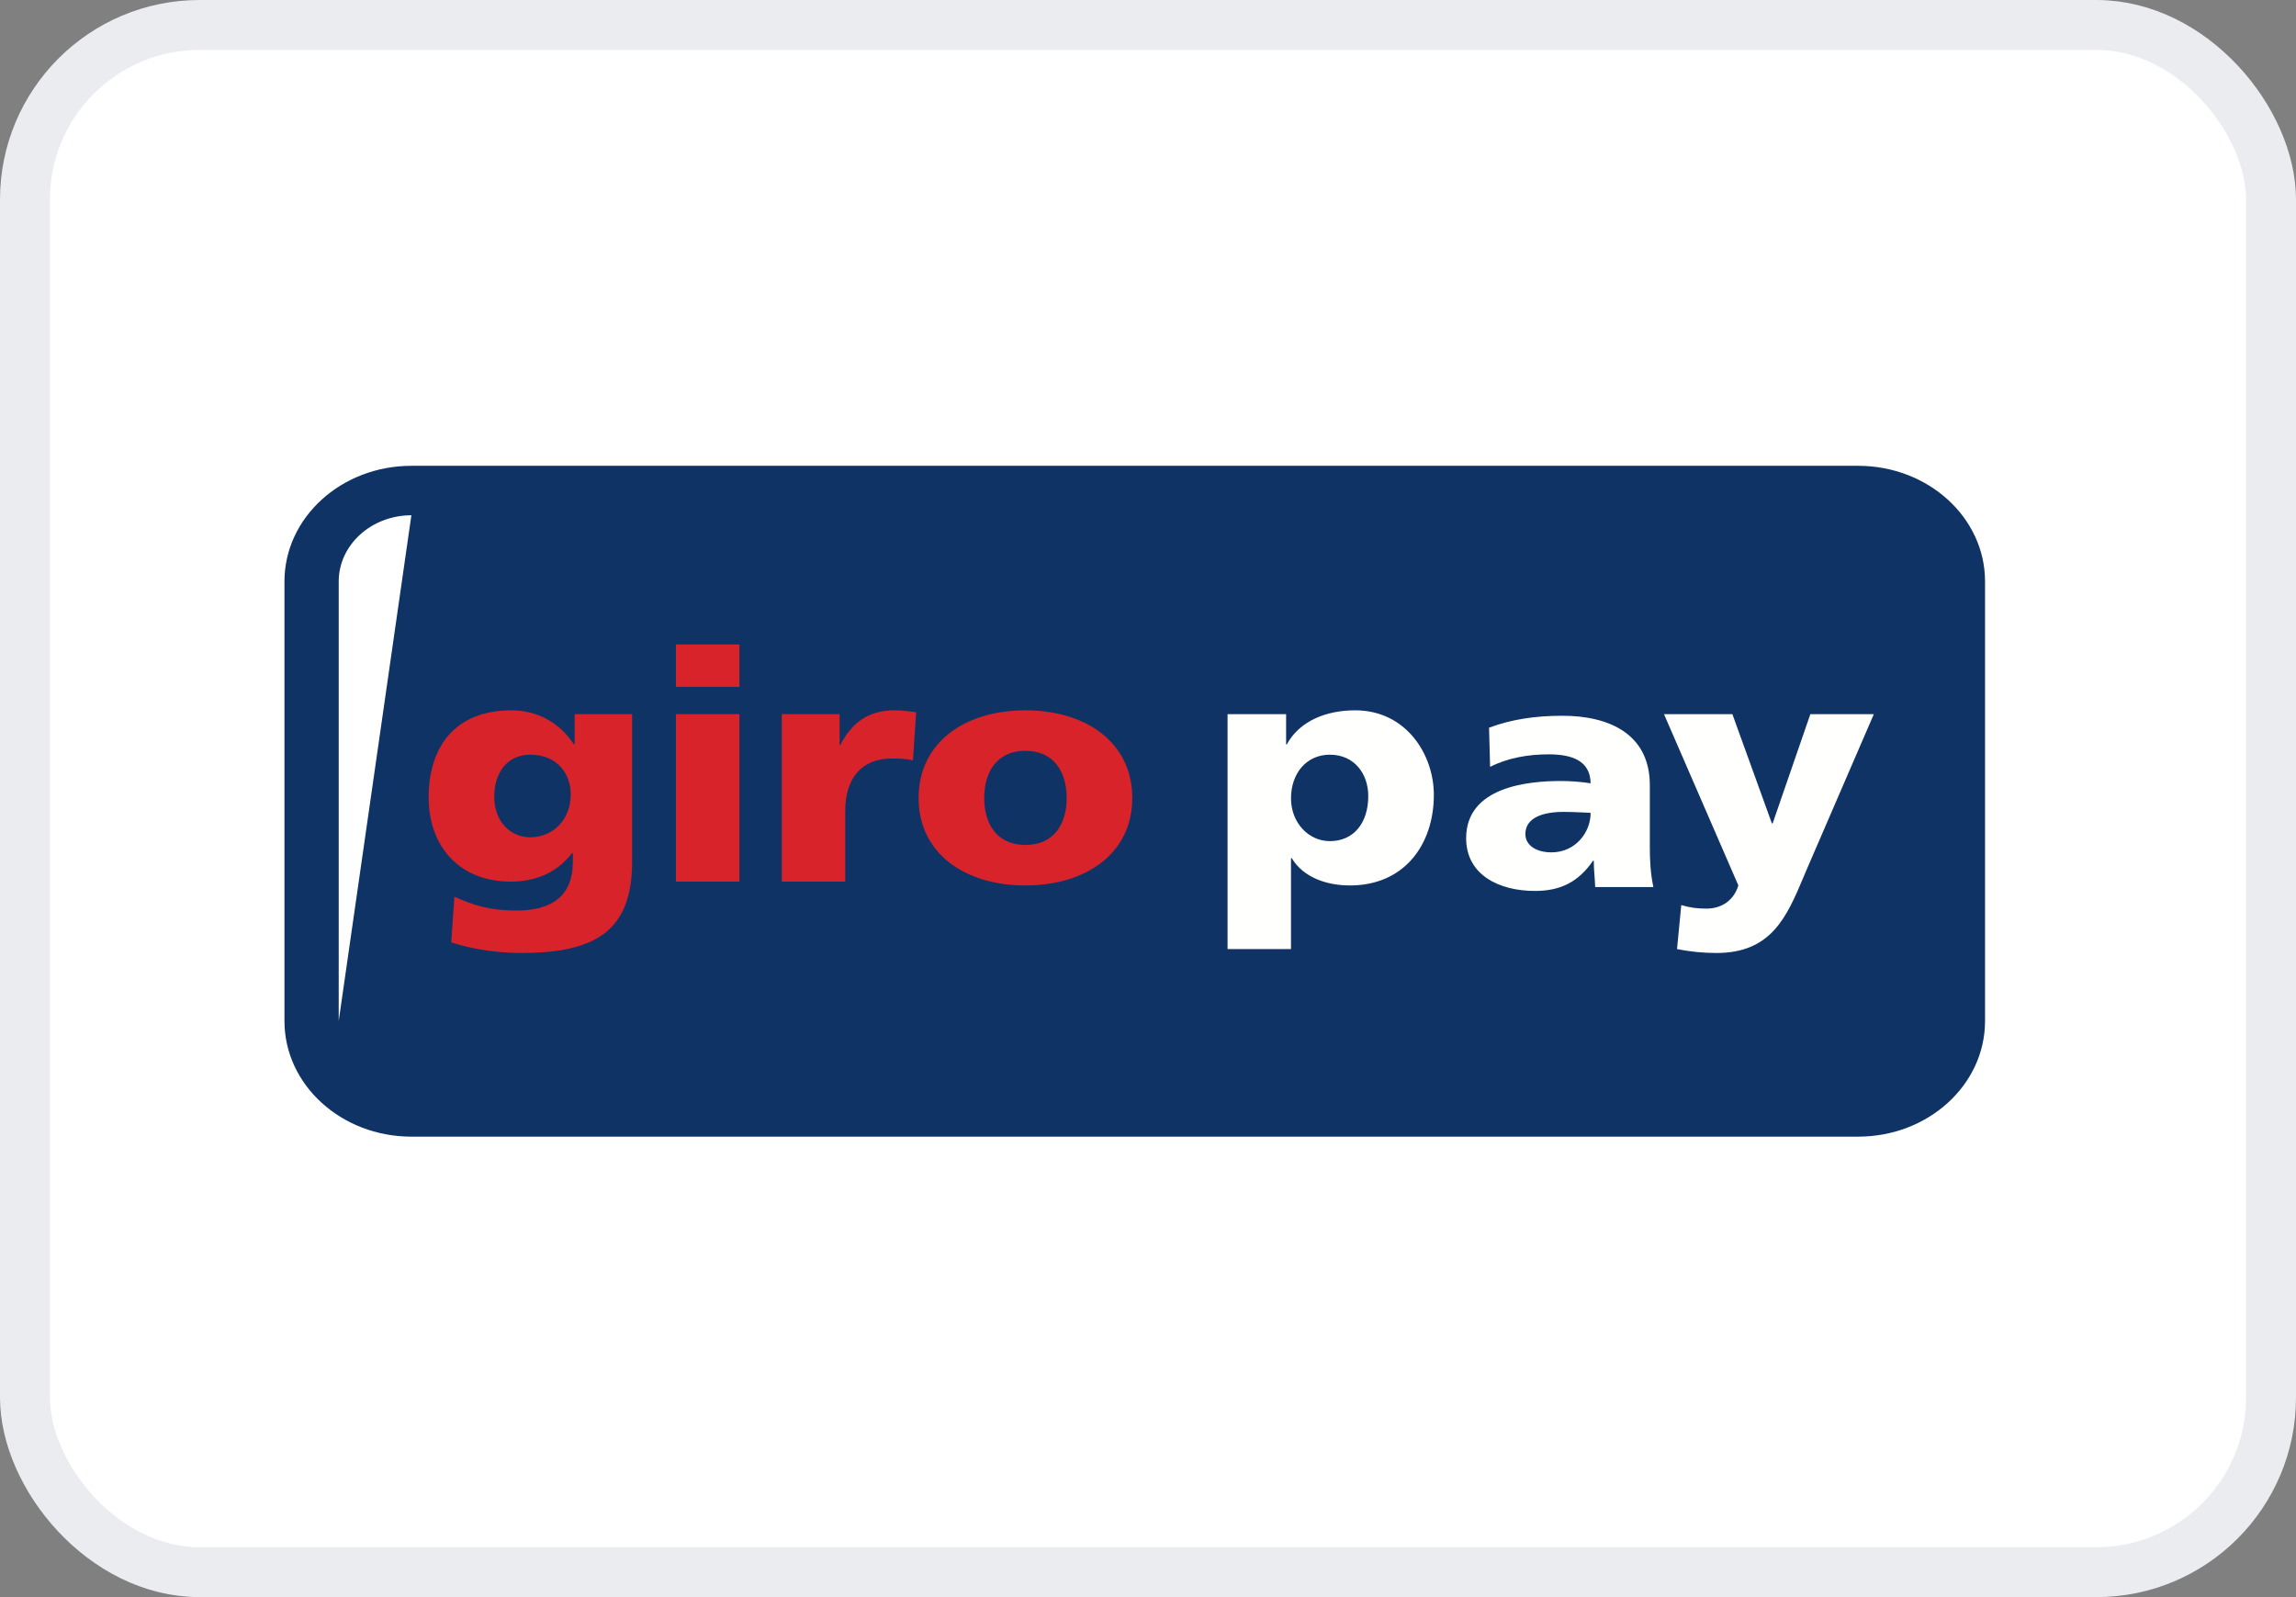
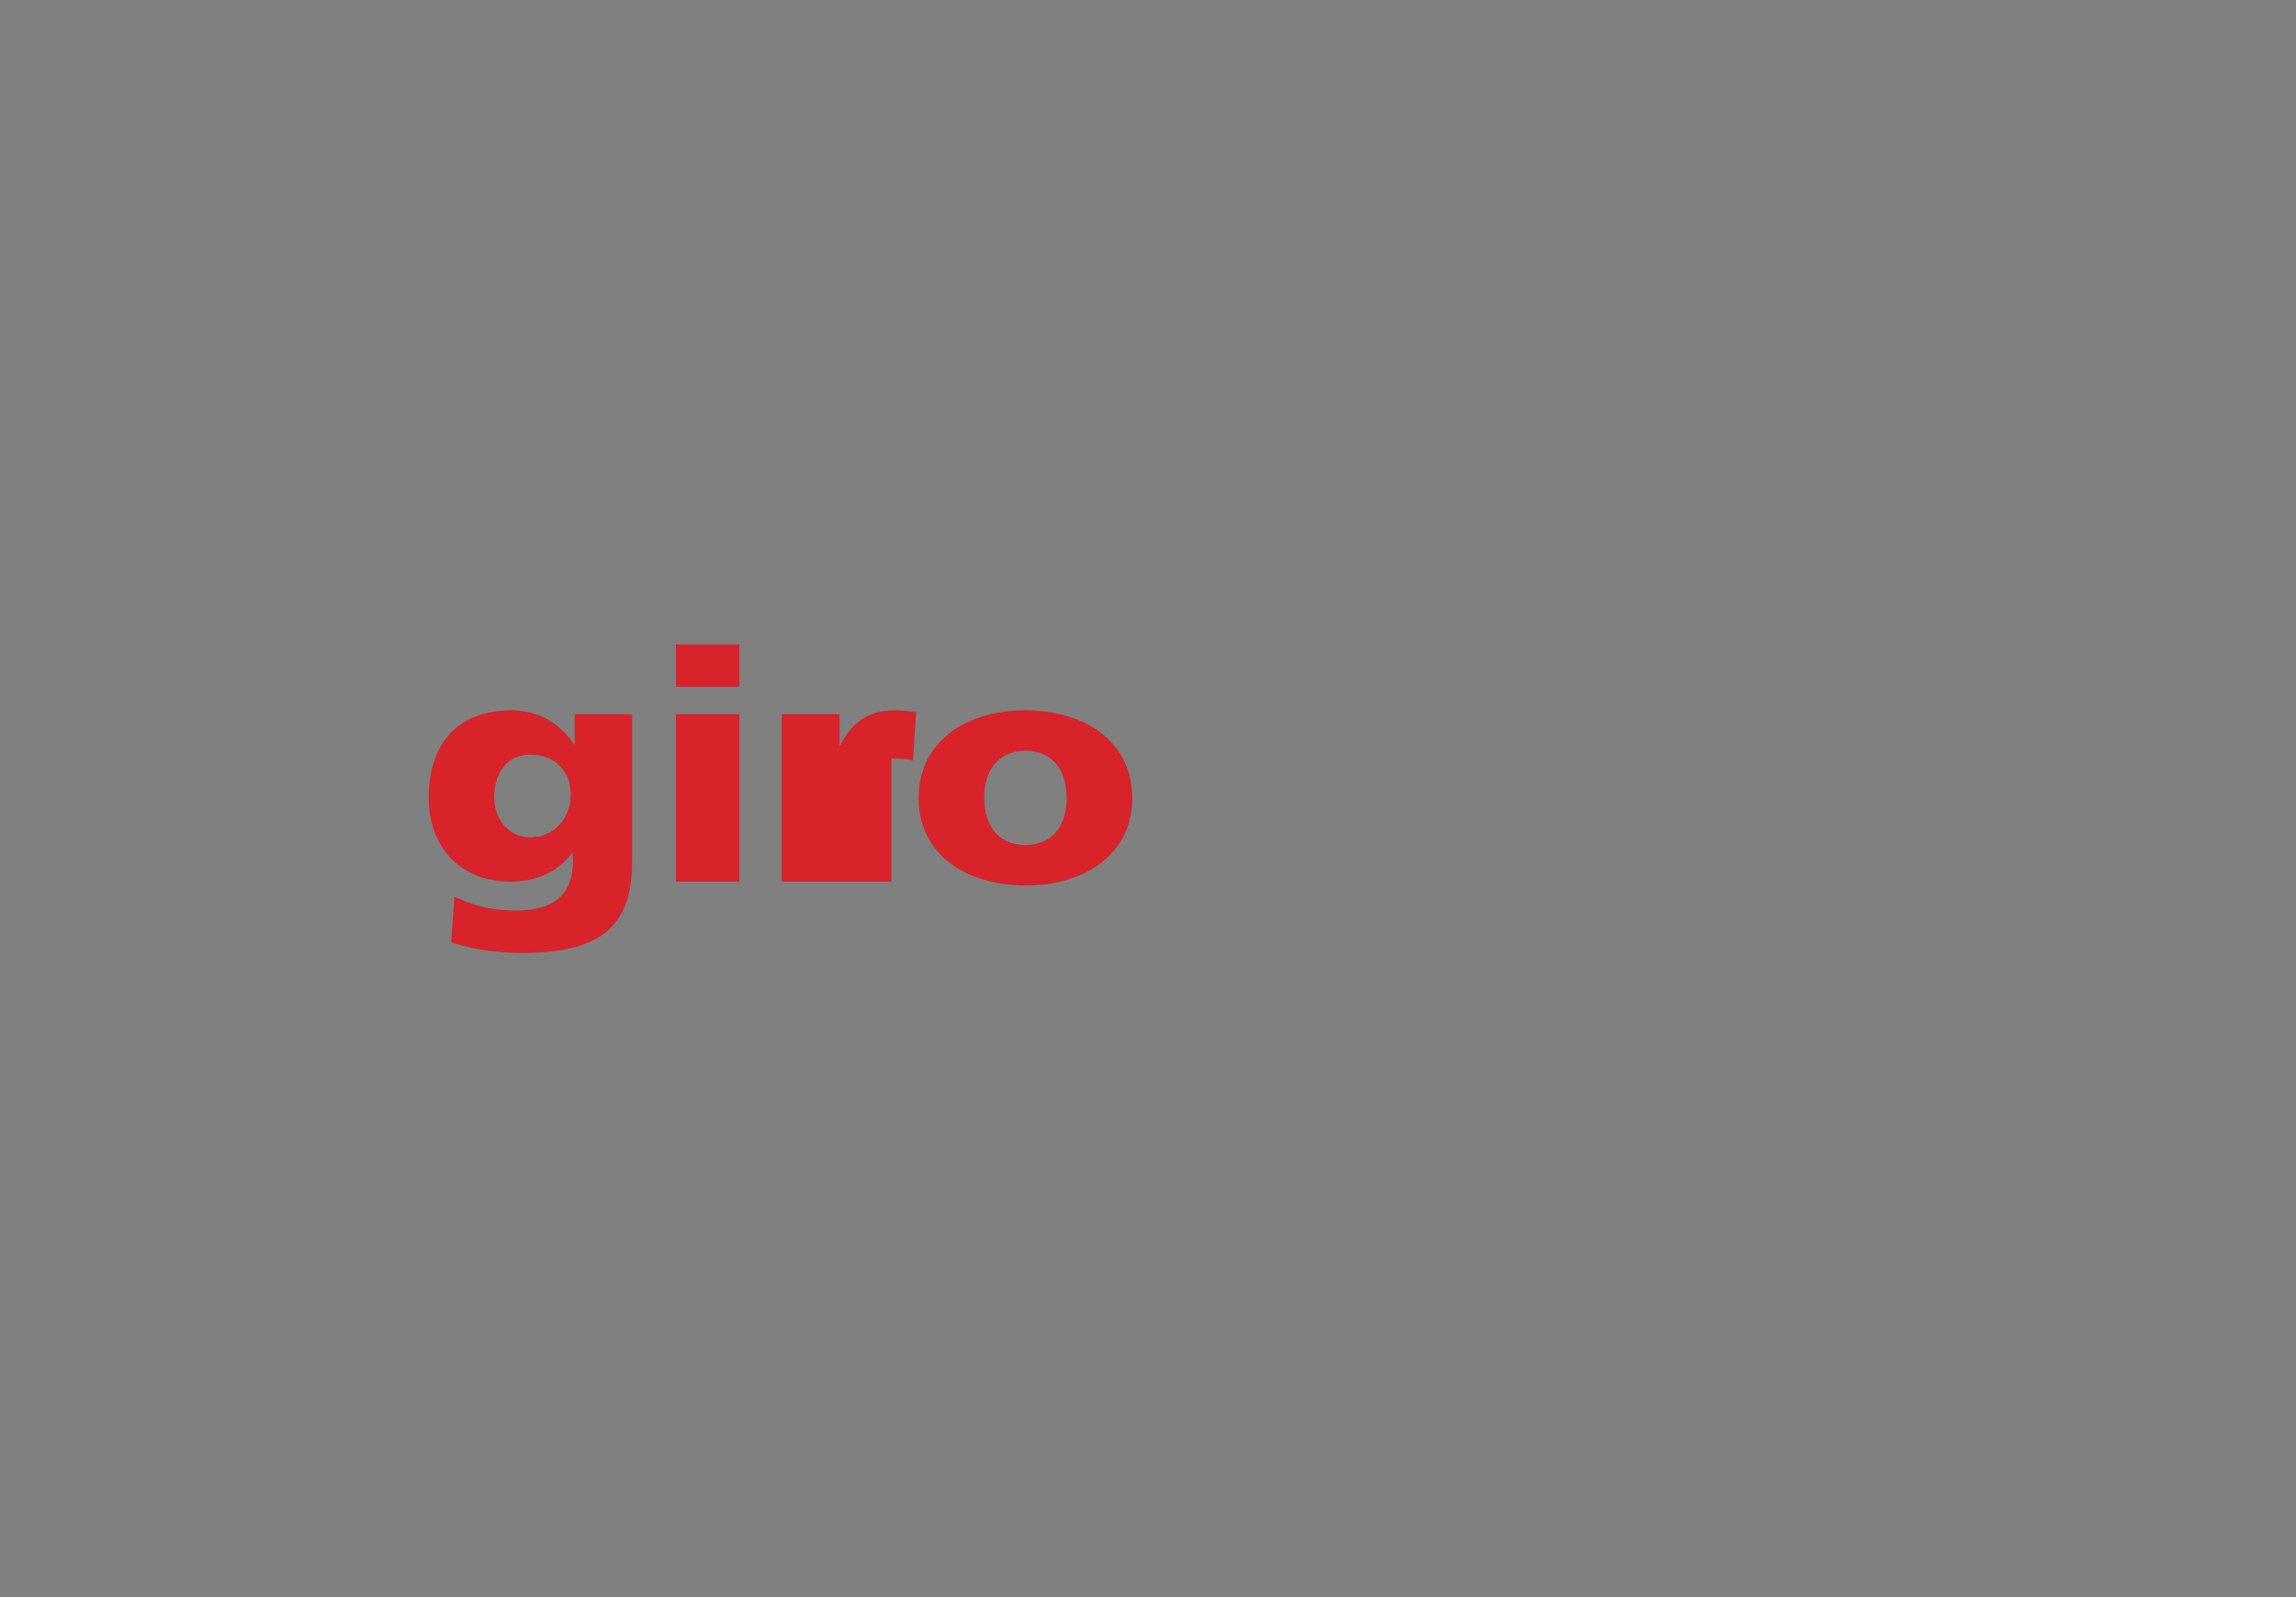
<svg xmlns="http://www.w3.org/2000/svg" width="46" height="32" viewBox="0 0 46 32" fill="none">
  <rect x="0" y="0" width="46" height="32" fill="#808080" stroke="none" />
-   <rect x="0.5" y="0.5" width="45" height="31" rx="3.5" fill="white" />
-   <path fill-rule="evenodd" clip-rule="evenodd" d="M8.242 10.324C7.438 10.325 6.787 10.918 6.786 11.65V11.65V20.457V20.457C6.786 20.463 6.786 20.468 6.786 20.474C6.786 20.468 6.786 20.463 6.786 20.457M6.816 20.724C6.952 21.328 7.538 21.782 8.242 21.783H23.387V21.783H8.242C7.538 21.782 6.952 21.328 6.816 20.724ZM23.387 10.324V10.324H8.242M8.242 9.333H37.228C38.632 9.334 39.77 10.37 39.77 11.65V20.457C39.77 21.737 38.632 22.773 37.228 22.774H8.242C6.837 22.773 5.7 21.737 5.699 20.457V11.65C5.7 10.37 6.837 9.334 8.242 9.333Z" fill="#0F3365" />
-   <path fill-rule="evenodd" clip-rule="evenodd" d="M25.865 19.016H24.594V14.309H25.767V14.915H25.781C26.035 14.445 26.572 14.232 27.151 14.232C28.169 14.232 28.727 15.114 28.727 15.925C28.727 16.917 28.14 17.741 27.045 17.741C26.6 17.741 26.12 17.593 25.88 17.194H25.865V19.016ZM26.643 16.853C27.123 16.853 27.413 16.486 27.413 15.951C27.413 15.507 27.137 15.121 26.643 15.121C26.176 15.121 25.865 15.494 25.865 15.996C25.865 16.486 26.219 16.853 26.643 16.853ZM33.599 19.016C33.861 19.068 34.122 19.094 34.391 19.094C35.491 19.094 35.798 18.366 36.132 17.576L36.132 17.576C36.152 17.528 36.172 17.48 36.192 17.433L37.542 14.309H36.27L35.514 16.499H35.5L34.708 14.309H33.338L34.828 17.741C34.737 18.038 34.497 18.205 34.186 18.205C34.009 18.205 33.854 18.186 33.684 18.134L33.599 19.016ZM33.125 17.773C33.069 17.509 33.054 17.245 33.054 16.981V15.732C33.054 14.708 32.242 14.341 31.302 14.341C30.758 14.341 30.285 14.412 29.833 14.58L29.854 15.365C30.207 15.185 30.617 15.114 31.027 15.114C31.486 15.114 31.861 15.236 31.868 15.694C31.705 15.668 31.479 15.648 31.274 15.648C30.596 15.648 29.374 15.771 29.374 16.795C29.374 17.523 30.024 17.851 30.752 17.851C31.274 17.851 31.628 17.664 31.917 17.245H31.931C31.931 17.348 31.938 17.45 31.946 17.553L31.946 17.553V17.553C31.951 17.626 31.957 17.699 31.959 17.773H33.125ZM30.561 16.711C30.561 16.389 30.899 16.267 31.331 16.267C31.466 16.267 31.597 16.273 31.72 16.279C31.771 16.282 31.82 16.284 31.868 16.286C31.868 16.679 31.564 17.078 31.083 17.078C30.787 17.078 30.561 16.943 30.561 16.711Z" fill="#FFFFFE" />
-   <path fill-rule="evenodd" clip-rule="evenodd" d="M13.542 17.664H14.814V14.309H13.542V17.664ZM13.542 13.762H14.814V12.912H13.542V13.762ZM17.924 14.232C18.072 14.232 18.227 14.252 18.355 14.271L18.291 15.236C18.15 15.198 18.008 15.198 17.86 15.198C17.267 15.198 16.934 15.591 16.934 16.248V17.664H15.663V14.309H16.822V14.927H16.835C17.055 14.503 17.373 14.232 17.924 14.232ZM22.685 15.99C22.685 17.098 21.759 17.741 20.544 17.741C19.329 17.741 18.404 17.098 18.404 15.99C18.404 14.876 19.329 14.232 20.544 14.232C21.759 14.232 22.685 14.876 22.685 15.99ZM19.718 15.99C19.718 16.486 19.958 16.93 20.544 16.93C21.131 16.93 21.371 16.486 21.371 15.99C21.371 15.488 21.131 15.043 20.544 15.043C19.958 15.043 19.718 15.488 19.718 15.99ZM11.513 14.309H12.664V17.271C12.664 18.649 11.93 19.094 10.446 19.094C9.838 19.094 9.337 18.978 9.04 18.881L9.104 17.967C9.492 18.141 9.817 18.244 10.347 18.244C11.082 18.244 11.477 17.928 11.477 17.271V17.091H11.463C11.16 17.484 10.736 17.664 10.227 17.664C9.217 17.664 8.588 16.969 8.588 15.977C8.588 14.979 9.104 14.232 10.248 14.232C10.792 14.232 11.23 14.503 11.499 14.915H11.513V14.309ZM10.623 15.121C10.149 15.121 9.902 15.501 9.902 15.958C9.902 16.479 10.241 16.776 10.623 16.776C11.075 16.776 11.435 16.428 11.435 15.913C11.435 15.539 11.195 15.121 10.623 15.121Z" fill="#D8232A" />
-   <rect x="0.5" y="0.5" width="45" height="31" rx="3.5" stroke="#EAECF0" />
+   <path fill-rule="evenodd" clip-rule="evenodd" d="M13.542 17.664H14.814V14.309H13.542V17.664ZM13.542 13.762H14.814V12.912H13.542V13.762ZM17.924 14.232C18.072 14.232 18.227 14.252 18.355 14.271L18.291 15.236C18.15 15.198 18.008 15.198 17.86 15.198V17.664H15.663V14.309H16.822V14.927H16.835C17.055 14.503 17.373 14.232 17.924 14.232ZM22.685 15.99C22.685 17.098 21.759 17.741 20.544 17.741C19.329 17.741 18.404 17.098 18.404 15.99C18.404 14.876 19.329 14.232 20.544 14.232C21.759 14.232 22.685 14.876 22.685 15.99ZM19.718 15.99C19.718 16.486 19.958 16.93 20.544 16.93C21.131 16.93 21.371 16.486 21.371 15.99C21.371 15.488 21.131 15.043 20.544 15.043C19.958 15.043 19.718 15.488 19.718 15.99ZM11.513 14.309H12.664V17.271C12.664 18.649 11.93 19.094 10.446 19.094C9.838 19.094 9.337 18.978 9.04 18.881L9.104 17.967C9.492 18.141 9.817 18.244 10.347 18.244C11.082 18.244 11.477 17.928 11.477 17.271V17.091H11.463C11.16 17.484 10.736 17.664 10.227 17.664C9.217 17.664 8.588 16.969 8.588 15.977C8.588 14.979 9.104 14.232 10.248 14.232C10.792 14.232 11.23 14.503 11.499 14.915H11.513V14.309ZM10.623 15.121C10.149 15.121 9.902 15.501 9.902 15.958C9.902 16.479 10.241 16.776 10.623 16.776C11.075 16.776 11.435 16.428 11.435 15.913C11.435 15.539 11.195 15.121 10.623 15.121Z" fill="#D8232A" />
</svg>